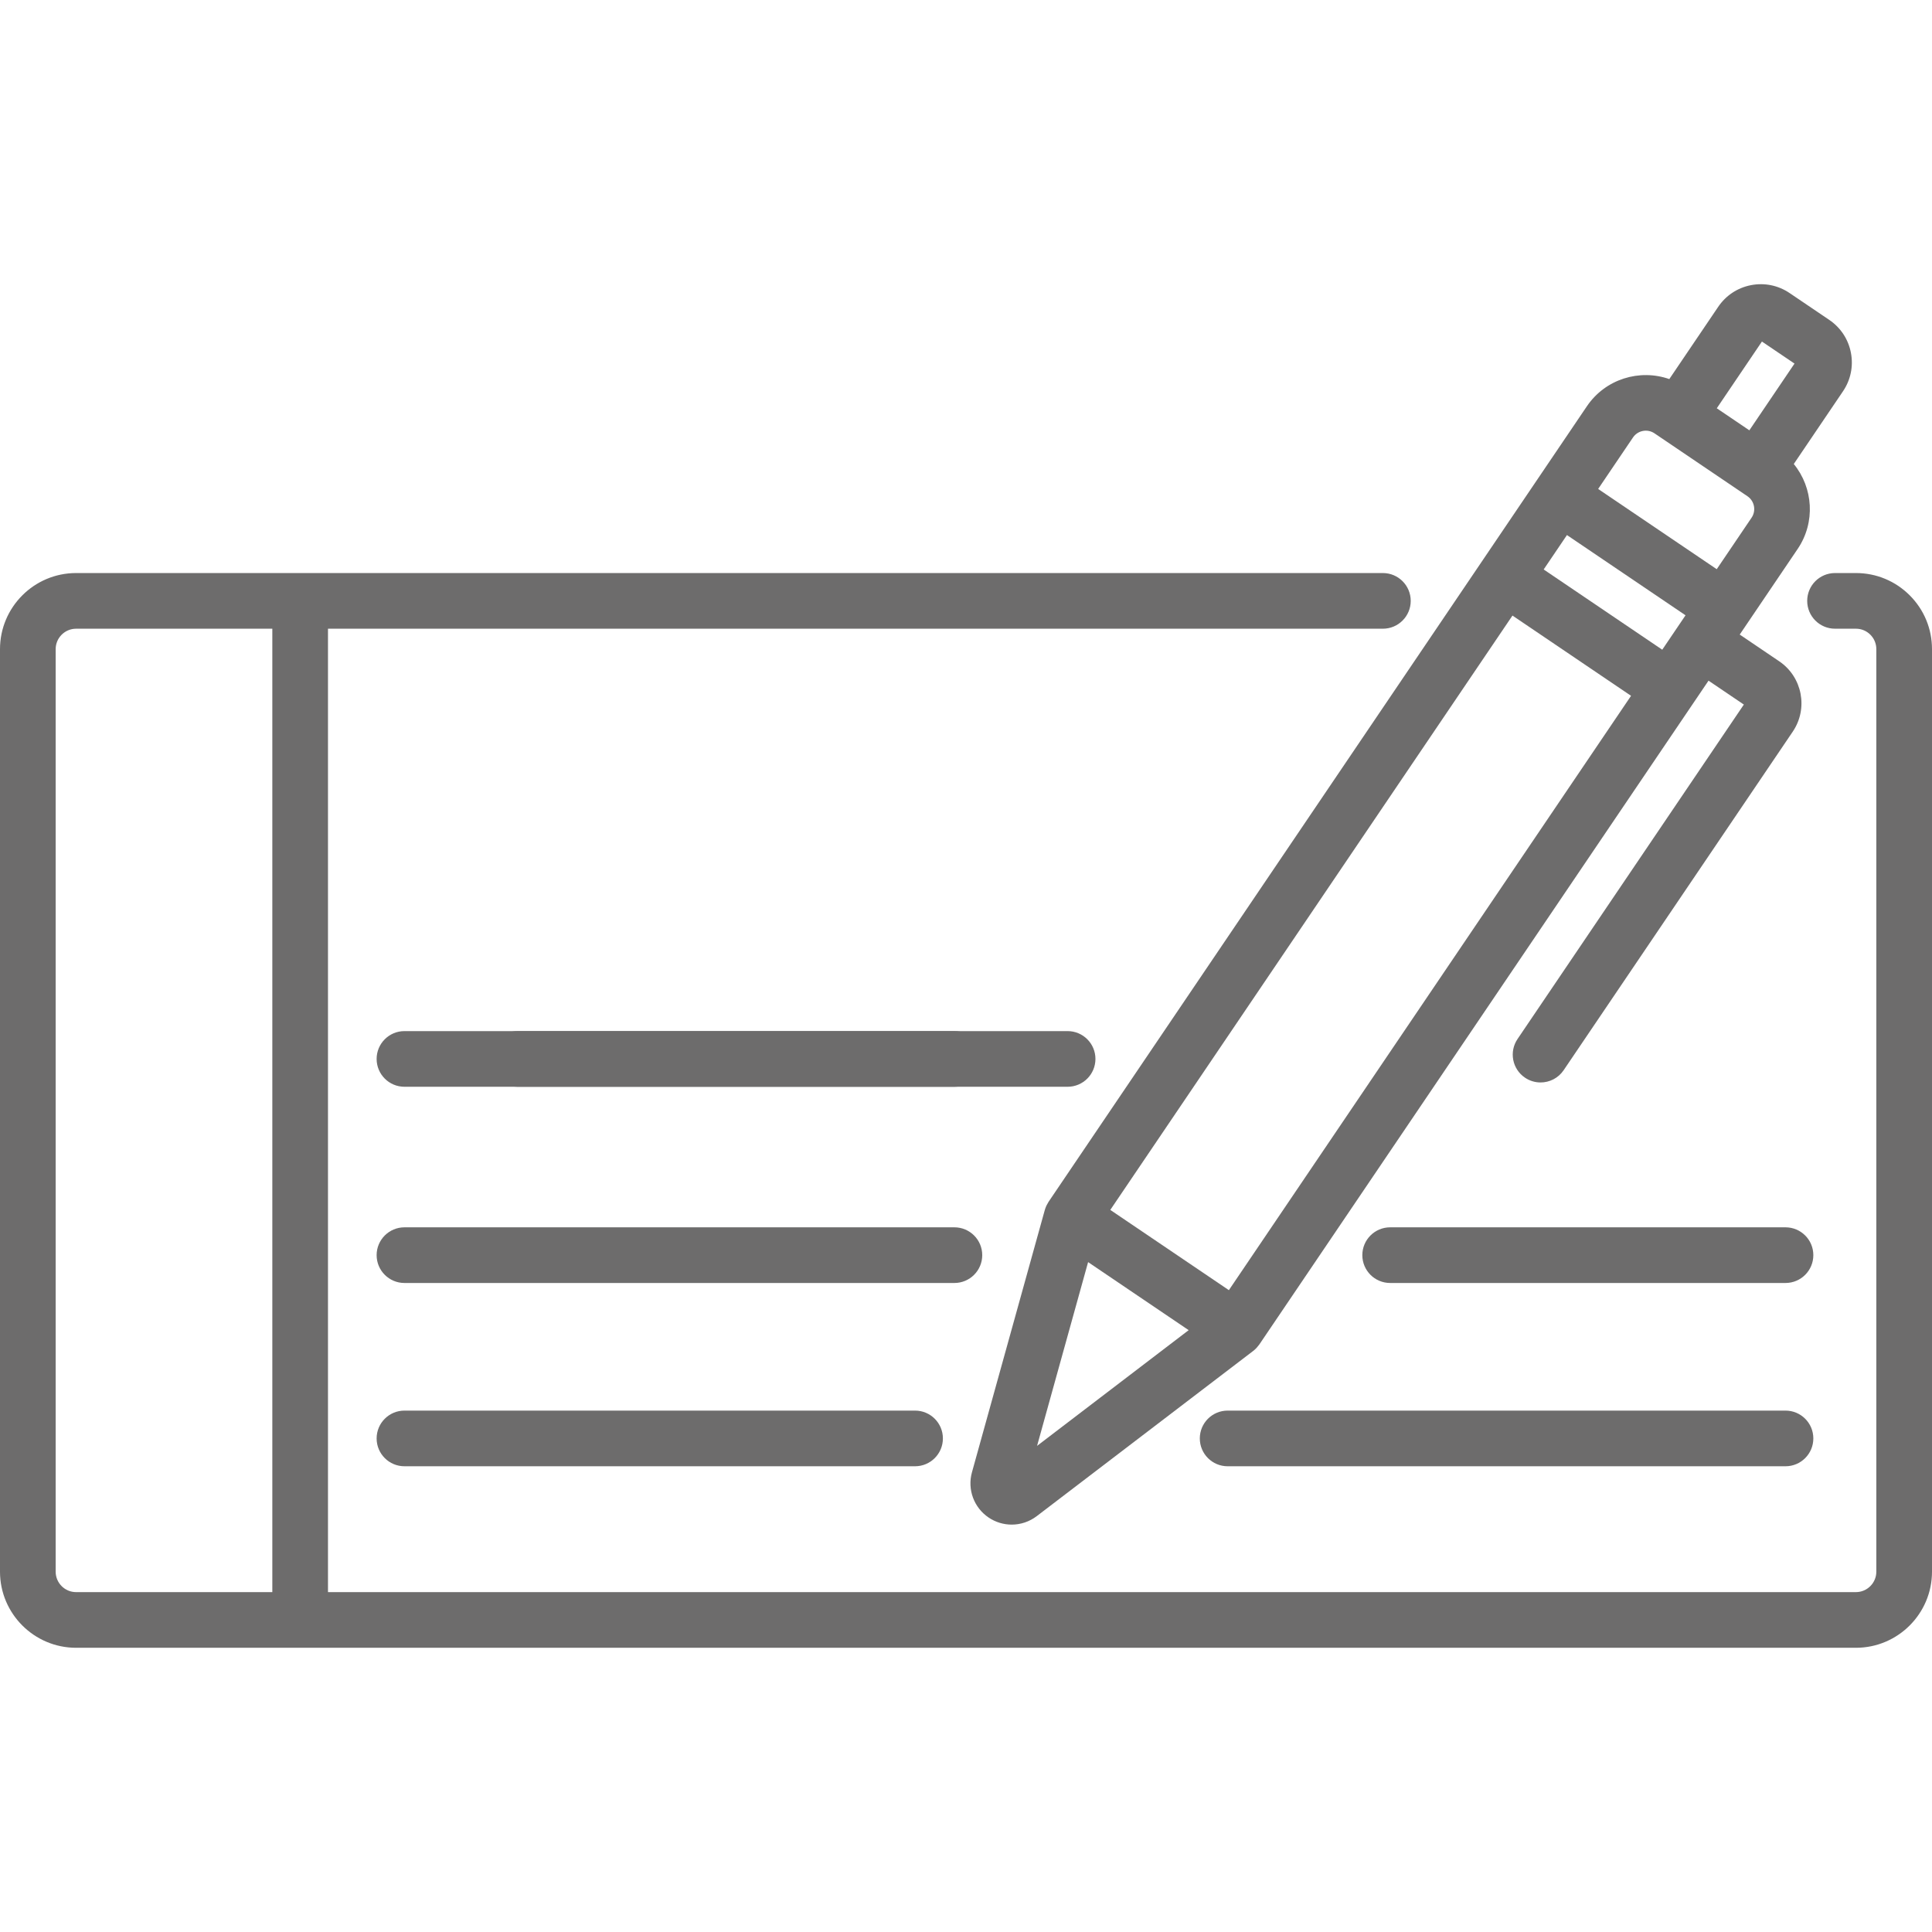
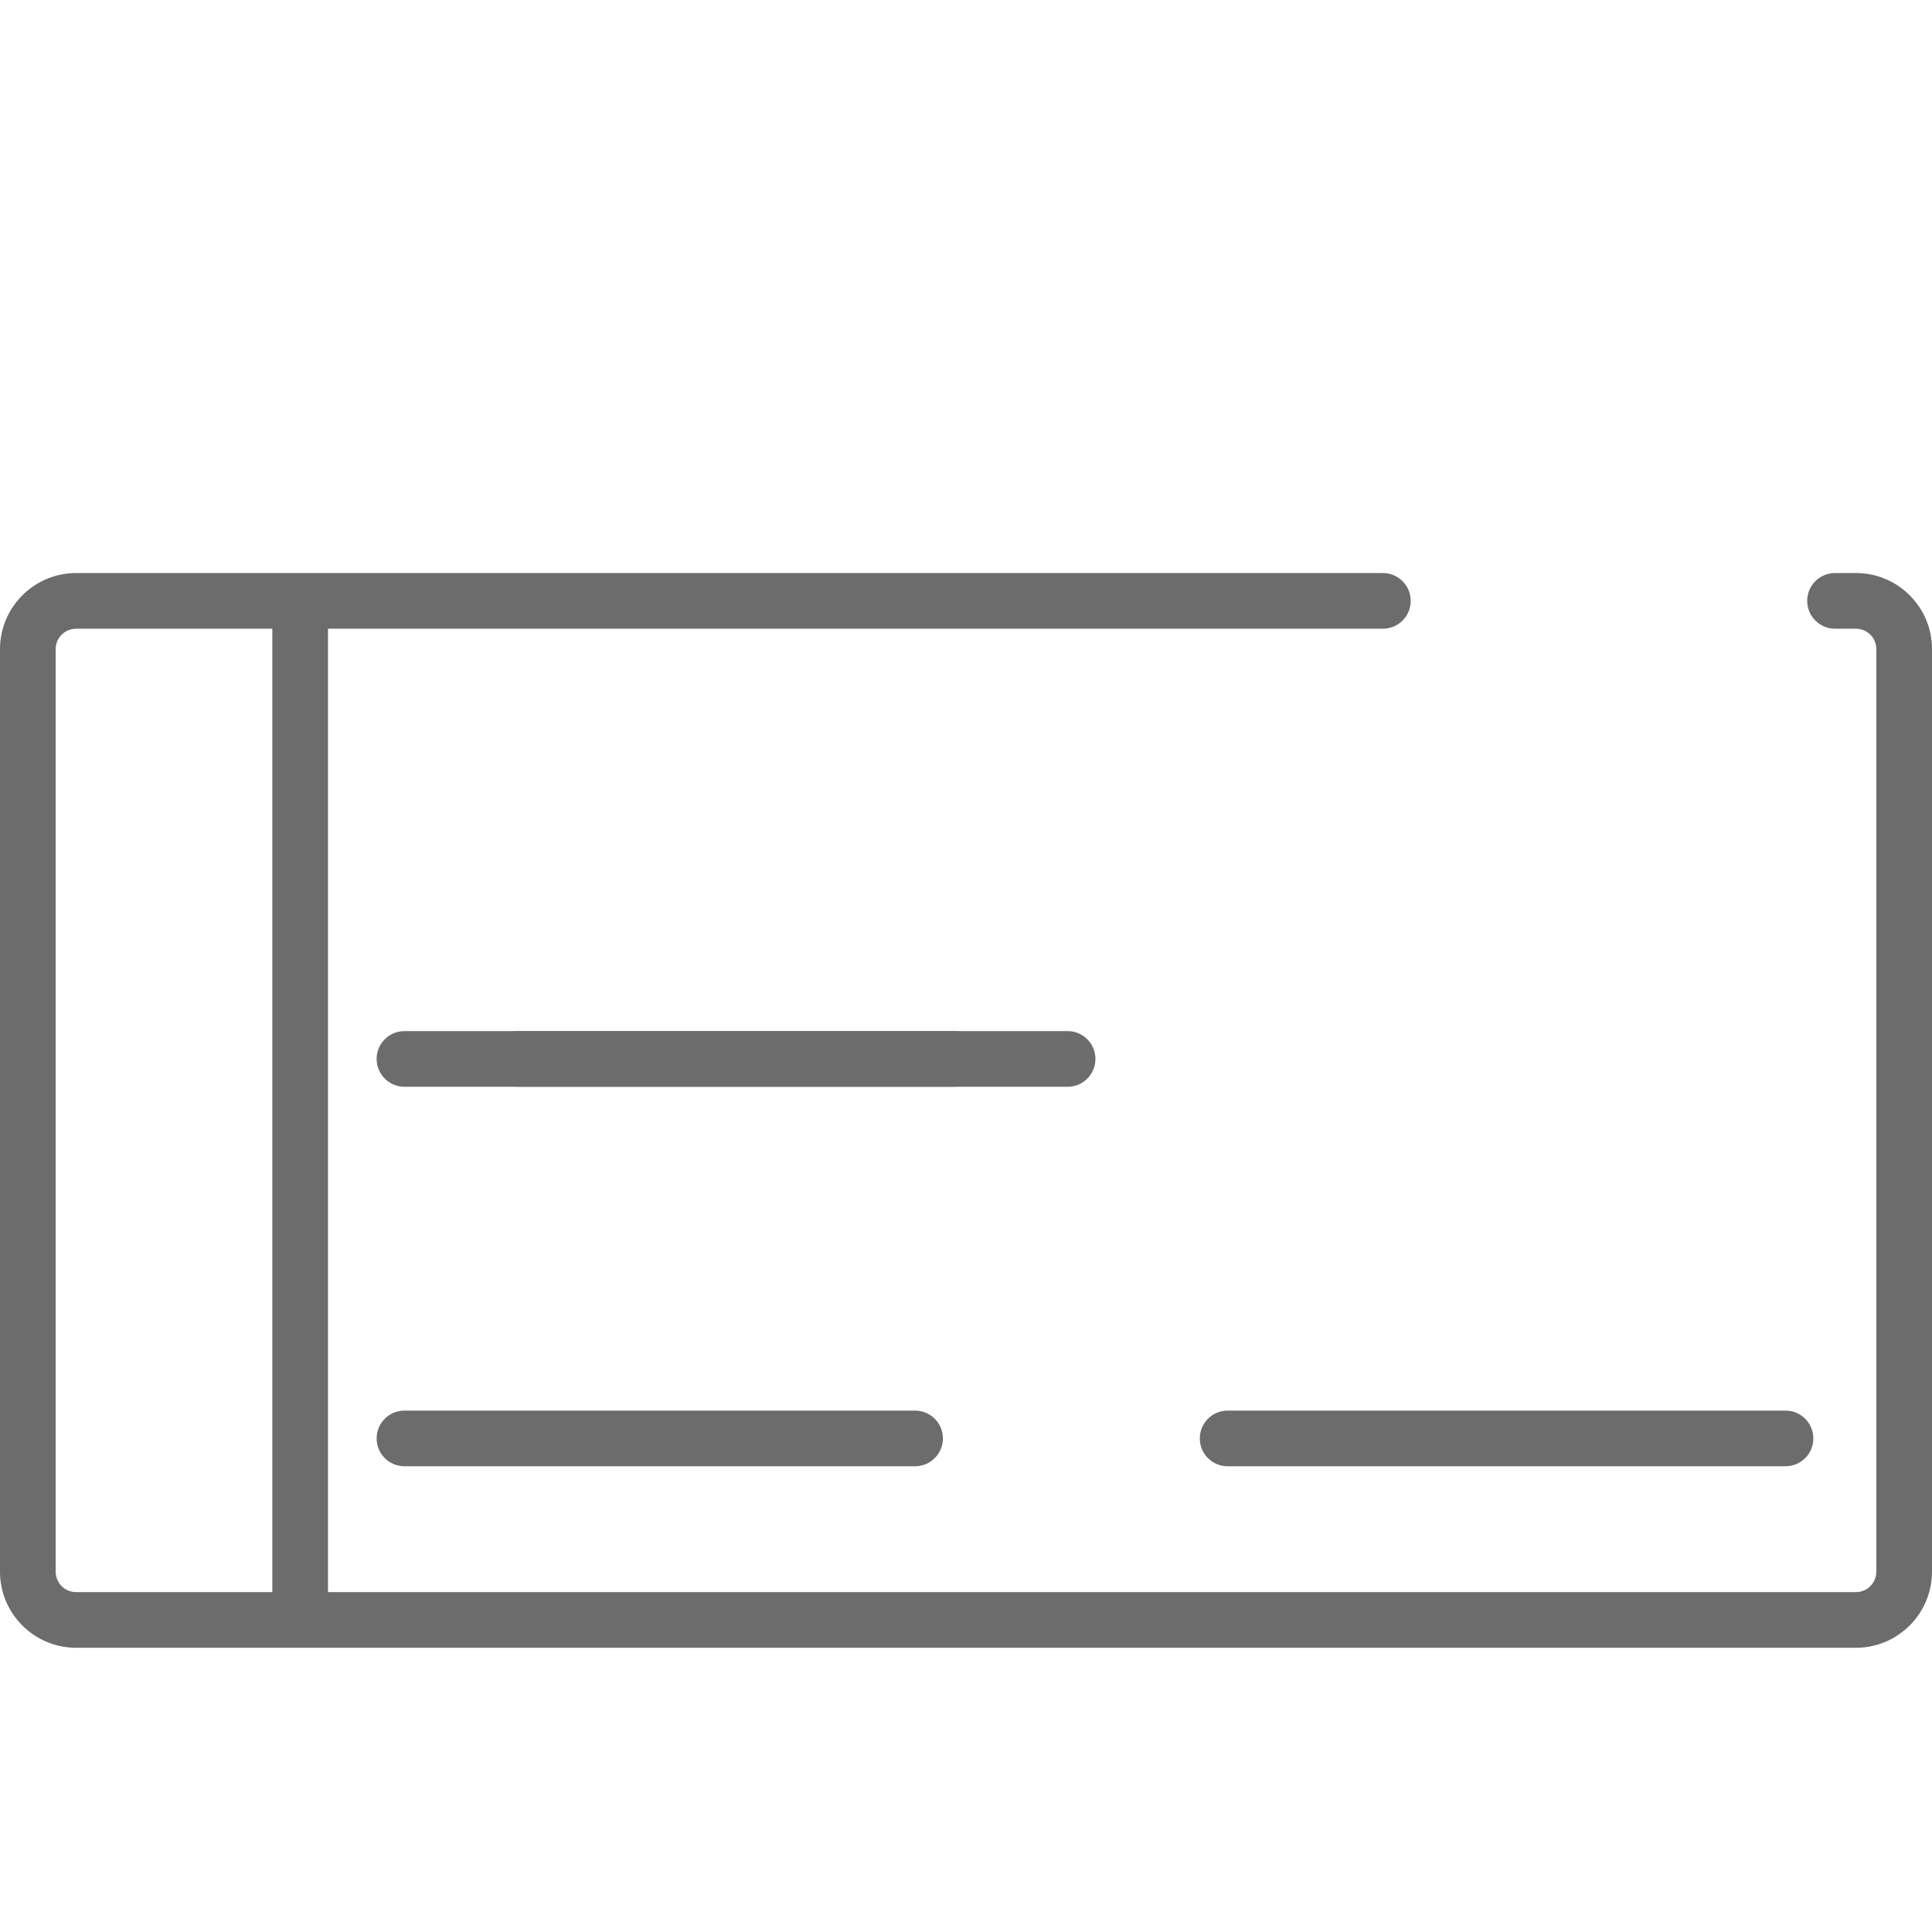
<svg xmlns="http://www.w3.org/2000/svg" version="1.1" id="Capa_1" x="0px" y="0px" width="512px" height="512px" viewBox="0 0 512 512" enable-background="new 0 0 512 512" xml:space="preserve">
  <g>
    <g>
      <path fill="#6D6C6C" d="M506.093,157.769c-3.81-3.81-8.875-5.907-14.262-5.907h-5.529c-4.074,0-7.376,3.302-7.376,7.376    c0,4.074,3.302,7.376,7.376,7.376h5.529c1.446,0,2.806,0.562,3.829,1.586c1.022,1.023,1.587,2.384,1.587,3.831v244.482    c0,2.986-2.43,5.416-5.416,5.416H86.919V166.614h279.56c4.074,0,7.377-3.302,7.377-7.376c0-4.074-3.303-7.376-7.377-7.376H20.169    C9.048,151.862,0,160.91,0,172.031v244.482c0,11.121,9.048,20.168,20.169,20.168h471.663c11.121,0,20.168-9.047,20.168-20.168    V172.031C512,166.644,509.902,161.579,506.093,157.769z M72.167,421.93L72.167,421.93H20.169c-2.987,0-5.416-2.429-5.416-5.416    V172.031c0-2.987,2.43-5.416,5.416-5.416h51.998V421.93z" />
    </g>
  </g>
  <g>
    <g>
      <path fill="#6D6C6C" d="M473.177,373.823h-147.84c-4.074,0-7.376,3.302-7.376,7.376s3.302,7.376,7.376,7.376h147.84    c4.074,0,7.376-3.302,7.376-7.376S477.251,373.823,473.177,373.823z" />
    </g>
  </g>
  <g>
    <g>
      <path fill="#6D6C6C" d="M242.502,373.823H107.186c-4.074,0-7.376,3.302-7.376,7.376s3.302,7.376,7.376,7.376h135.316    c4.074,0,7.376-3.302,7.376-7.376S246.576,373.823,242.502,373.823z" />
    </g>
  </g>
  <g>
    <g>
-       <path fill="#6D6C6C" d="M490.509,93.473c-0.688-3.572-2.728-6.663-5.742-8.702l-10.507-7.11    c-3.013-2.039-6.641-2.781-10.213-2.094c-3.573,0.689-6.664,2.729-8.702,5.742l-12.96,19.152    c-7.88-2.761-16.947-0.03-21.843,7.204L277.889,318.48c-0.037,0.053-0.061,0.113-0.096,0.168c-0.146,0.229-0.279,0.466-0.4,0.711    c-0.045,0.092-0.092,0.181-0.133,0.272c-0.143,0.324-0.271,0.655-0.367,1.001c-0.002,0.002-0.002,0.006-0.004,0.008    l-19.312,69.533c-1.259,4.531,0.512,9.348,4.406,11.983c1.857,1.257,3.994,1.882,6.129,1.882c2.343,0,4.679-0.752,6.635-2.245    l57.368-43.784c0.288-0.22,0.551-0.465,0.8-0.721c0.069-0.07,0.132-0.145,0.198-0.217c0.187-0.209,0.36-0.424,0.521-0.65    c0.035-0.049,0.079-0.091,0.113-0.141l114.85-169.722c0-0.001,0.001-0.001,0.001-0.002l4.18-6.176l9.36,6.335l-59.978,88.636    c-2.283,3.373-1.398,7.959,1.976,10.242c1.268,0.857,2.705,1.268,4.127,1.268c2.366,0,4.69-1.135,6.116-3.242l60.728-89.743    c4.145-6.127,2.533-14.483-3.594-18.628l-10.468-7.084l15.36-22.7c4.775-7.059,4.104-16.219-1.035-22.501l13.044-19.277    C490.454,100.673,491.197,97.045,490.509,93.473z M274.834,383.17l13.525-48.697l26.651,18.034L274.834,383.17z M325.665,341.904    l-31.425-21.266l106.58-157.506l31.425,21.265L325.665,341.904z M445.332,165.06c0.01-0.015,0.021-0.031,0.031-0.046    L445.332,165.06z M440.514,172.18l-31.425-21.265l6.169-9.119l31.426,21.265L440.514,172.18z M464.186,137.197l-9.234,13.646    l-31.426-21.265l9.234-13.647c1.269-1.872,3.822-2.362,5.691-1.097l24.638,16.672C464.96,132.773,465.452,135.326,464.186,137.197    z M463.597,114.038l-8.633-5.842l11.966-17.684l8.633,5.842L463.597,114.038z" />
-     </g>
+       </g>
  </g>
  <g>
    <g>
-       <path fill="#6D6C6C" d="M473.177,325.252h-104.77c-4.074,0-7.376,3.303-7.376,7.376c0,4.074,3.302,7.376,7.376,7.376h104.77    c4.074,0,7.376-3.302,7.376-7.376C480.553,328.555,477.251,325.252,473.177,325.252z" />
-     </g>
+       </g>
  </g>
  <g>
    <g>
-       <path fill="#6D6C6C" d="M252.927,325.253H107.186c-4.074,0-7.376,3.302-7.376,7.376s3.302,7.376,7.376,7.376h145.741    c4.074,0,7.378-3.303,7.378-7.376C260.305,328.555,257.001,325.253,252.927,325.253z" />
-     </g>
+       </g>
  </g>
  <g>
    <g>
      <path fill="#6D6C6C" d="M252.927,273.253H107.186c-4.074,0-7.376,3.302-7.376,7.376s3.302,7.376,7.376,7.376h145.741    c4.074,0,7.378-3.303,7.378-7.376C260.305,276.555,257.001,273.253,252.927,273.253z" />
    </g>
  </g>
  <g>
    <g>
      <path fill="#6D6C6C" d="M282.927,273.253H137.186c-4.074,0-7.376,3.302-7.376,7.376s3.302,7.376,7.376,7.376h145.741    c4.074,0,7.378-3.303,7.378-7.376C290.305,276.555,287.001,273.253,282.927,273.253z" />
    </g>
  </g>
</svg>